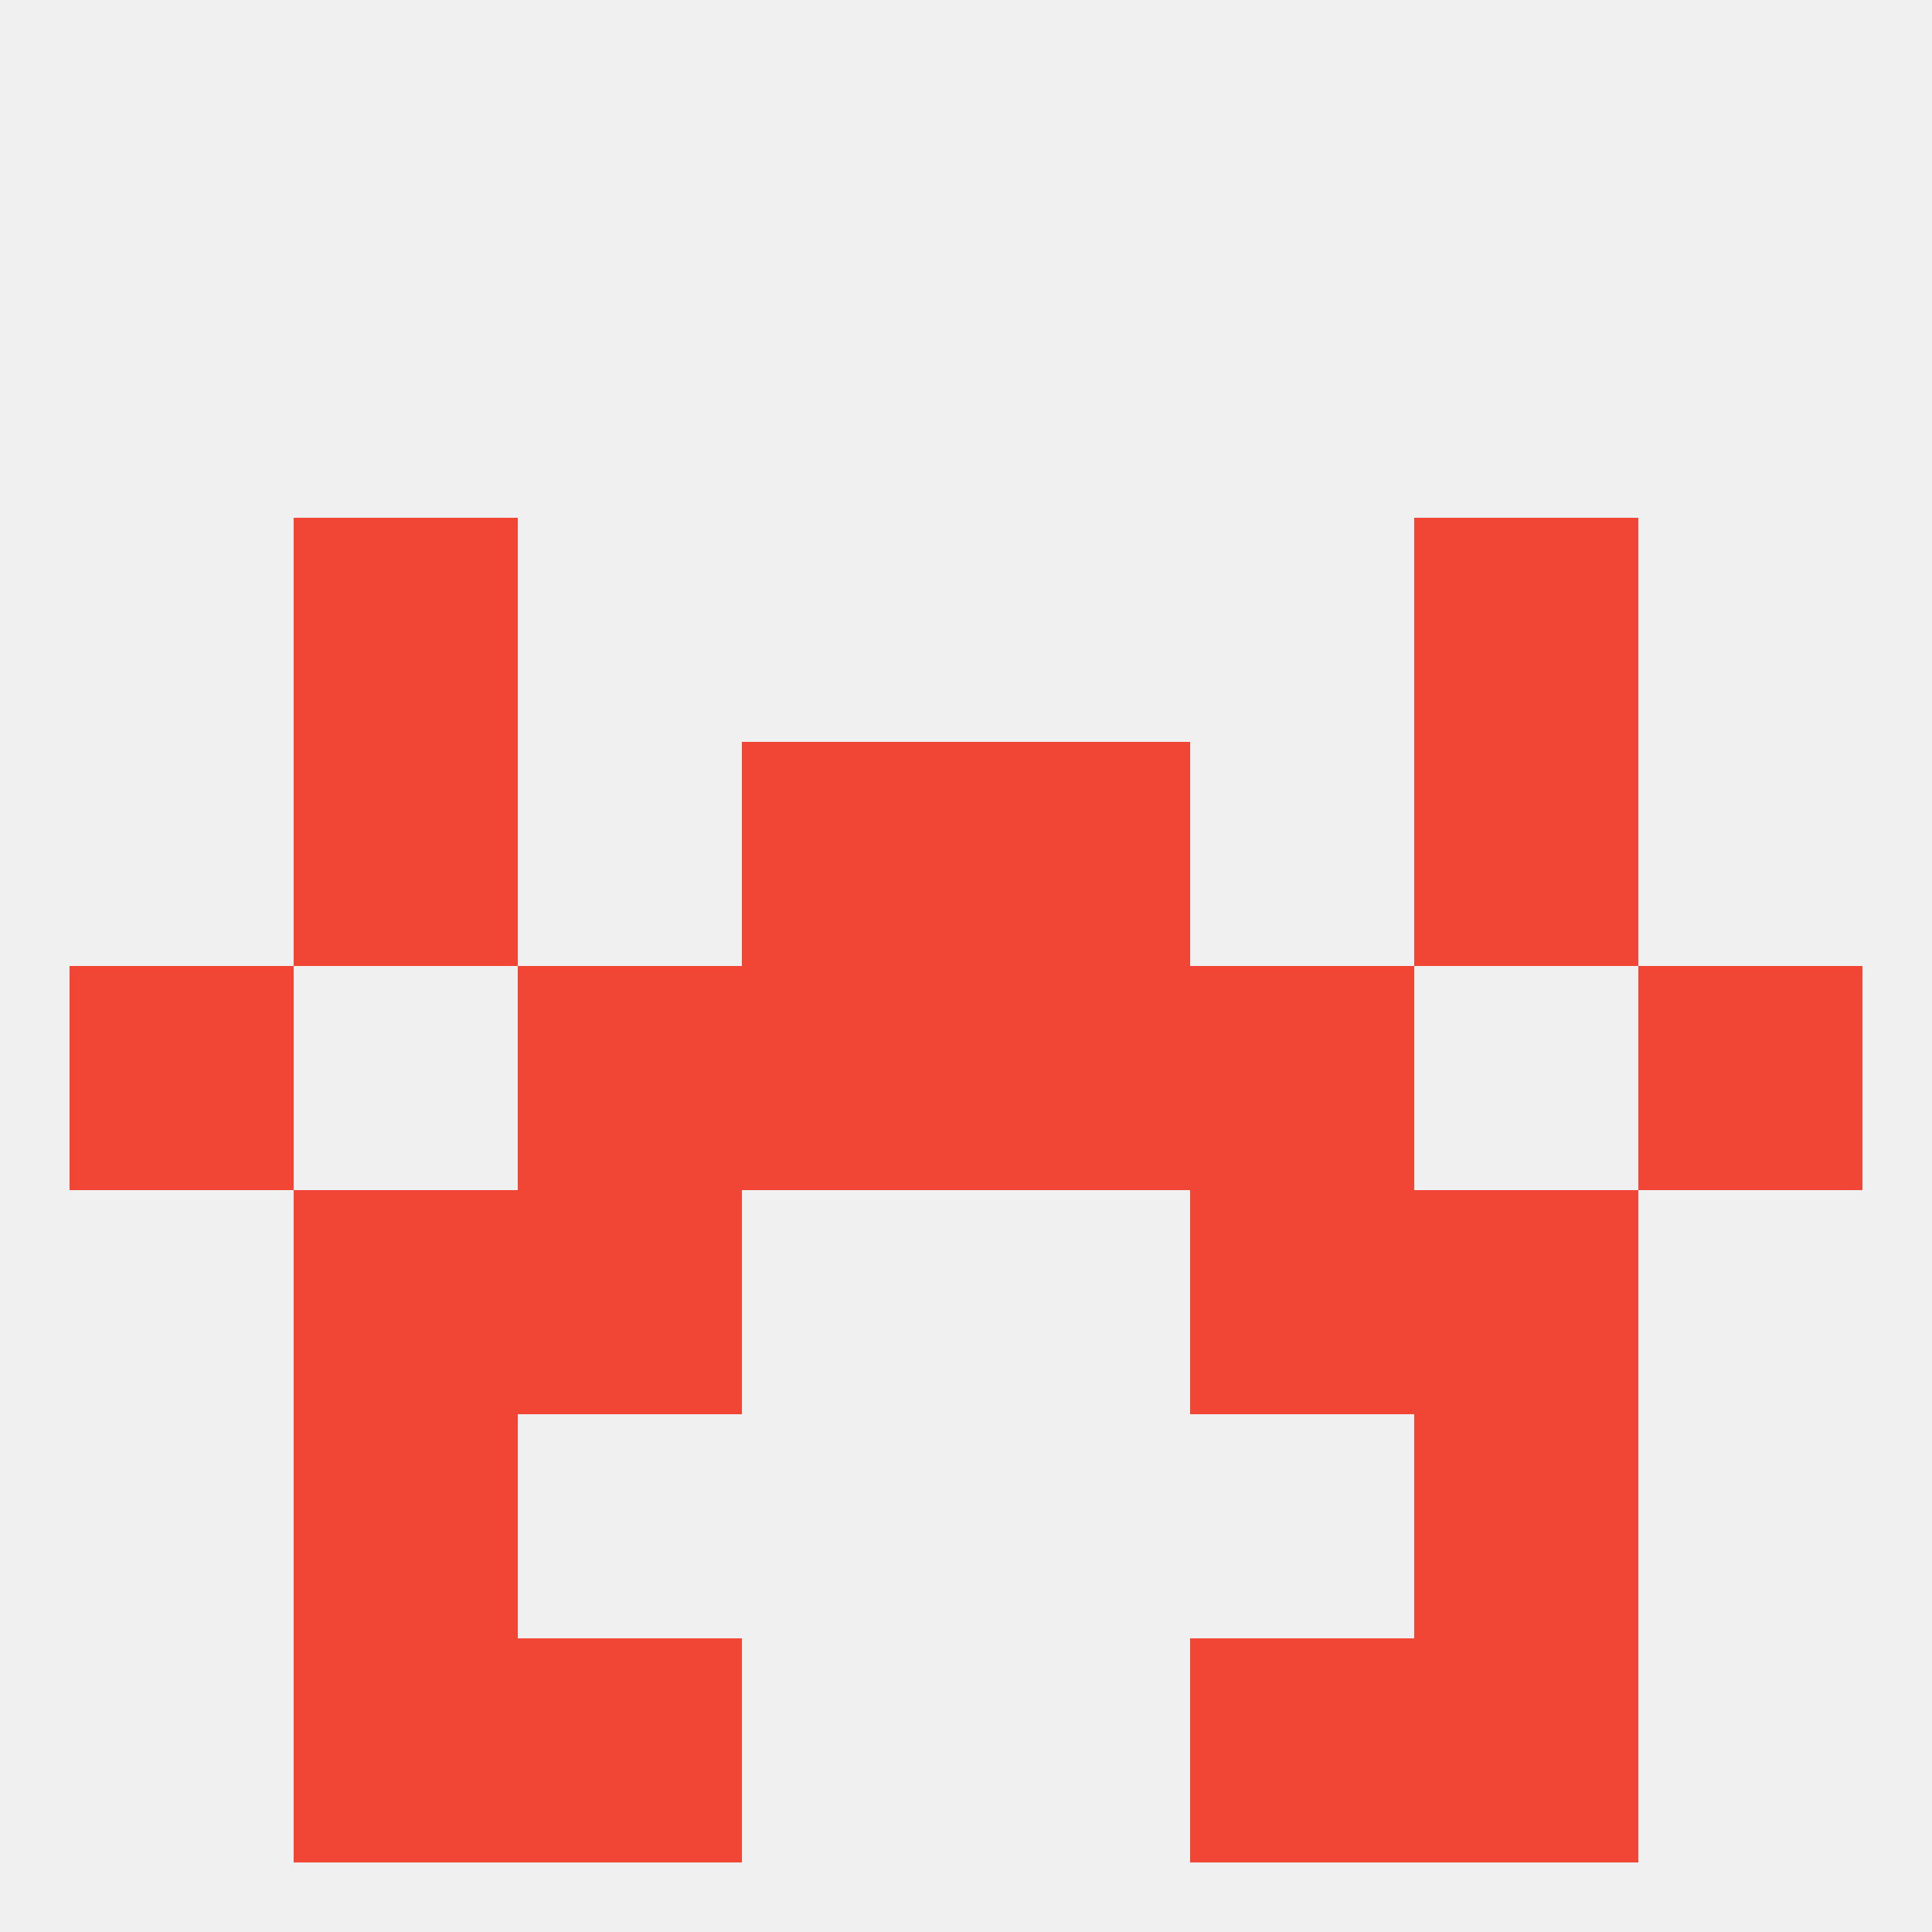
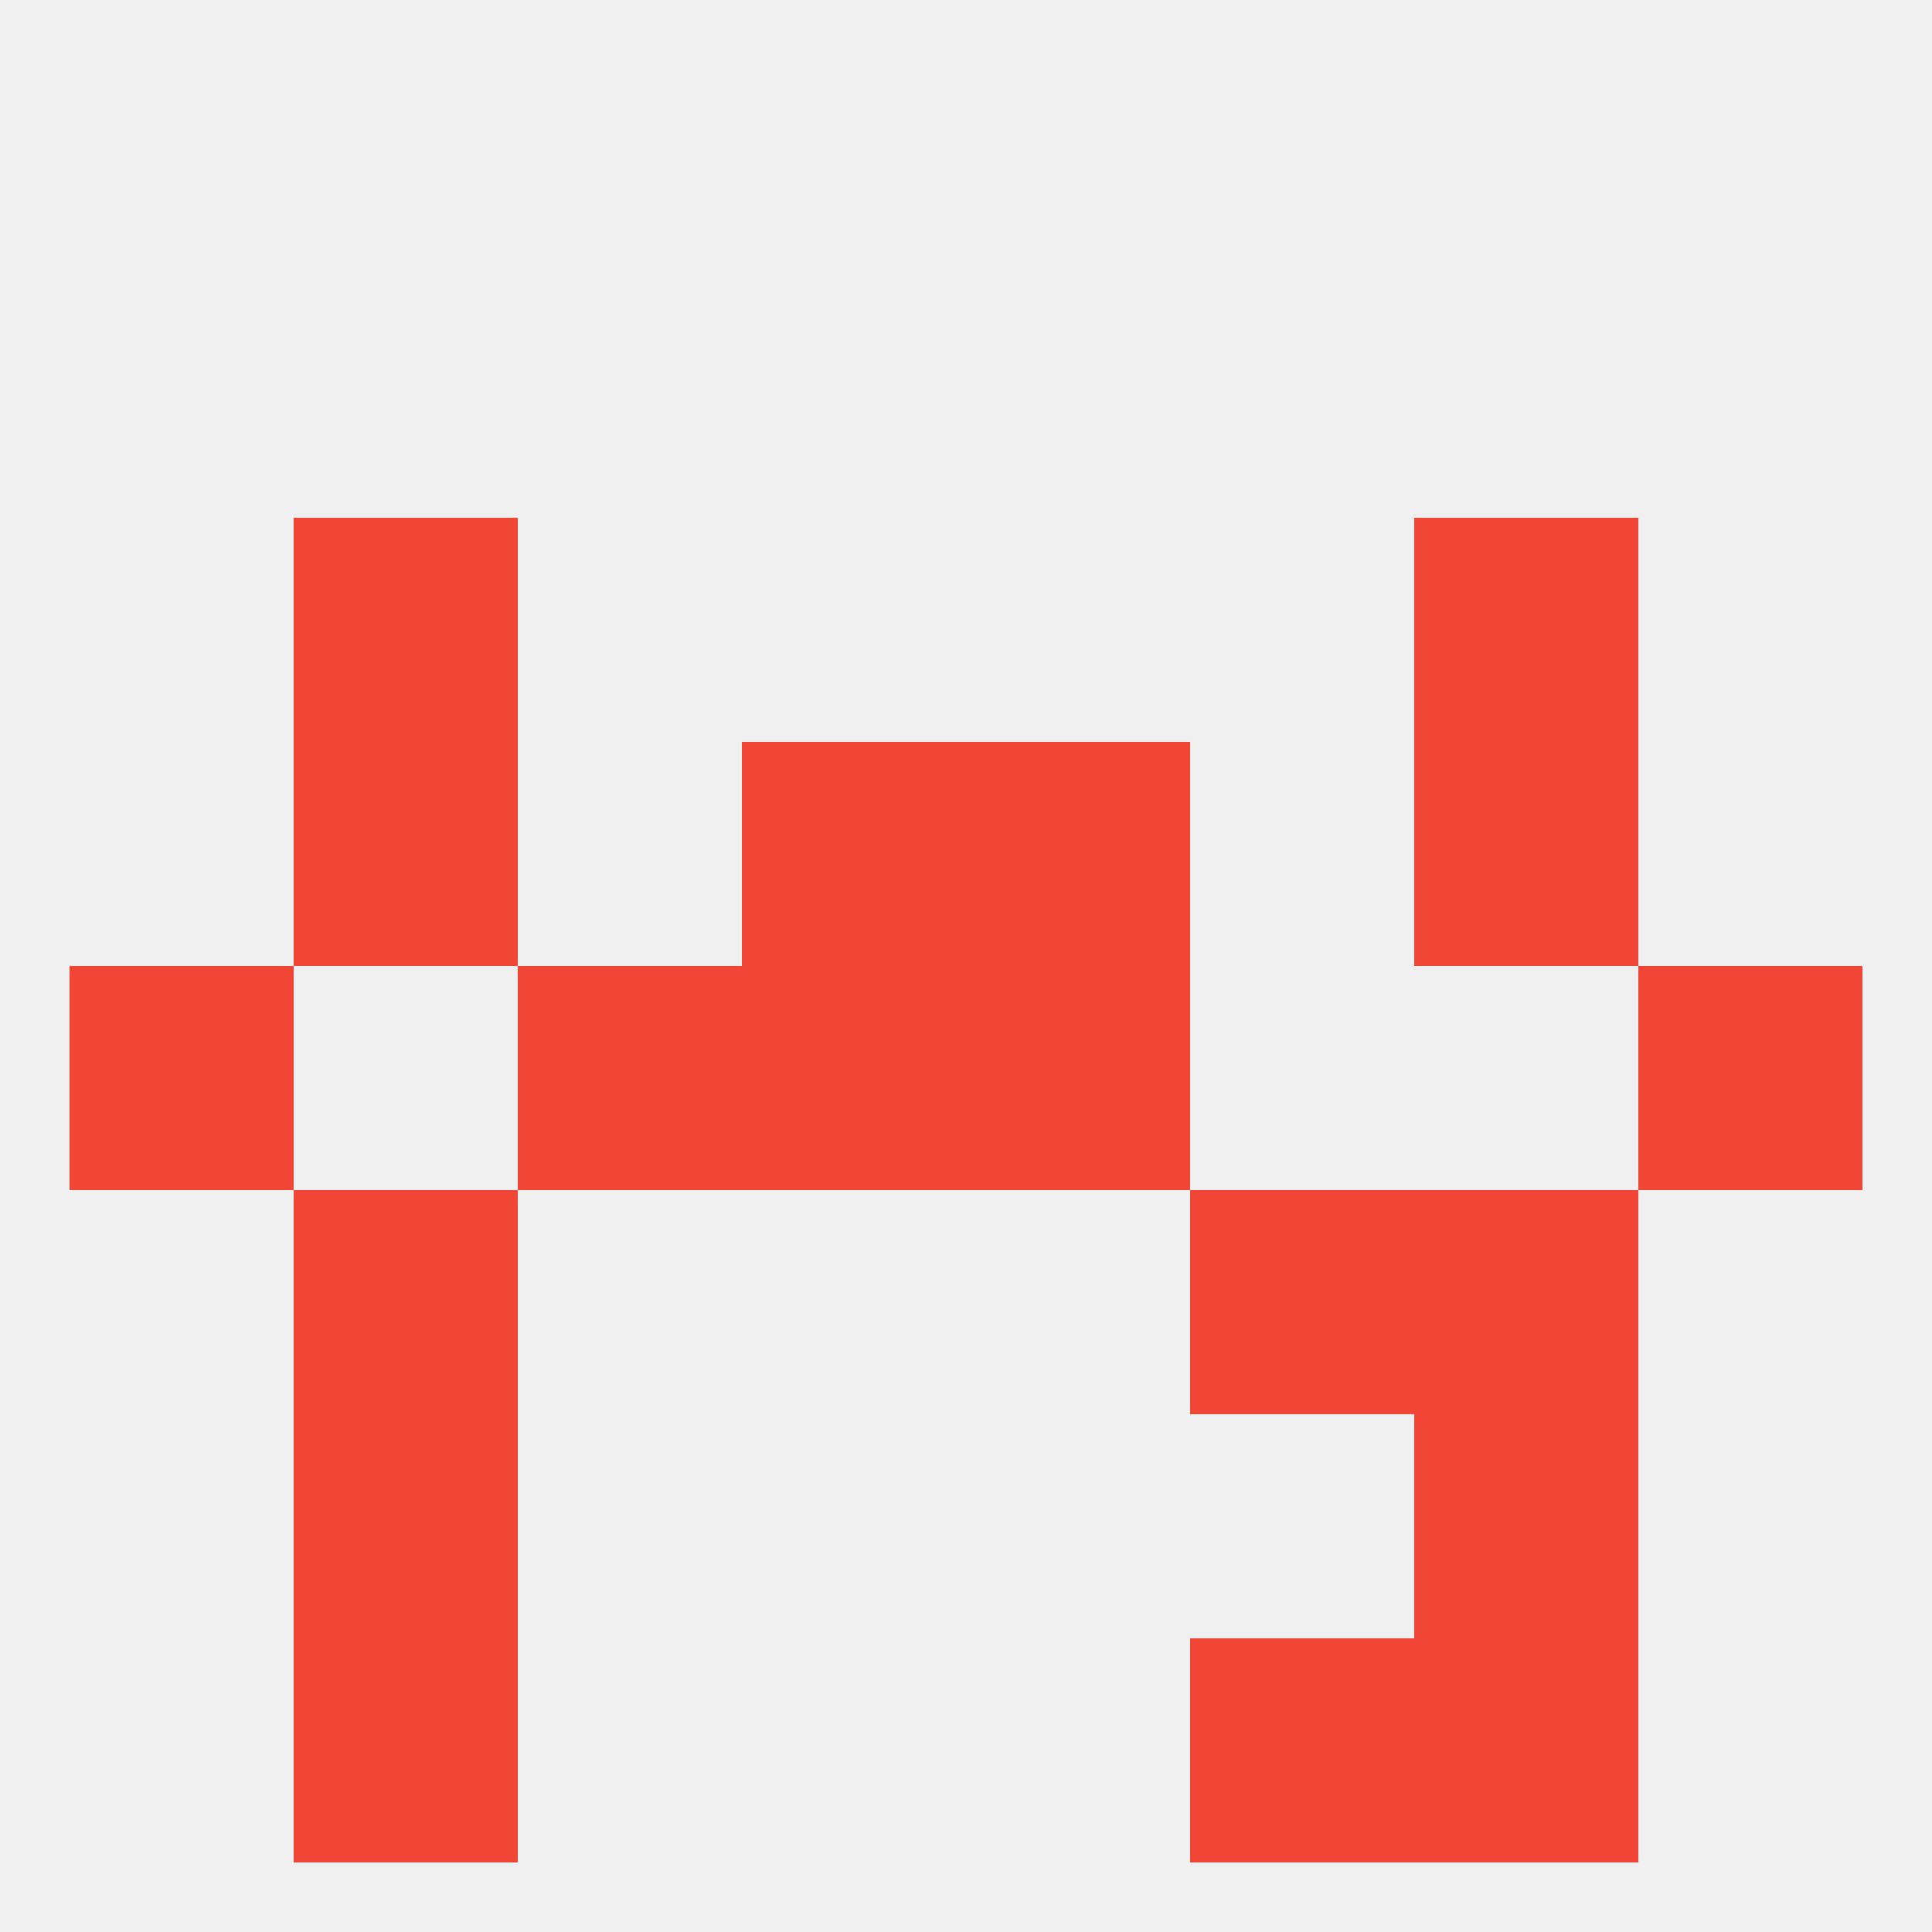
<svg xmlns="http://www.w3.org/2000/svg" version="1.1" baseprofile="full" width="250" height="250" viewBox="0 0 250 250">
  <rect width="100%" height="100%" fill="rgba(240,240,240,255)" />
  <rect x="125" y="125" width="29" height="29" fill="rgba(241,70,54,255)" />
  <rect x="9" y="125" width="29" height="29" fill="rgba(241,70,54,255)" />
  <rect x="212" y="125" width="29" height="29" fill="rgba(241,70,54,255)" />
  <rect x="67" y="125" width="29" height="29" fill="rgba(241,70,54,255)" />
-   <rect x="154" y="125" width="29" height="29" fill="rgba(241,70,54,255)" />
  <rect x="96" y="125" width="29" height="29" fill="rgba(241,70,54,255)" />
  <rect x="38" y="96" width="29" height="29" fill="rgba(241,70,54,255)" />
  <rect x="183" y="96" width="29" height="29" fill="rgba(241,70,54,255)" />
  <rect x="96" y="96" width="29" height="29" fill="rgba(241,70,54,255)" />
  <rect x="125" y="96" width="29" height="29" fill="rgba(241,70,54,255)" />
  <rect x="38" y="67" width="29" height="29" fill="rgba(241,70,54,255)" />
  <rect x="183" y="67" width="29" height="29" fill="rgba(241,70,54,255)" />
  <rect x="38" y="154" width="29" height="29" fill="rgba(241,70,54,255)" />
  <rect x="183" y="154" width="29" height="29" fill="rgba(241,70,54,255)" />
-   <rect x="67" y="154" width="29" height="29" fill="rgba(241,70,54,255)" />
  <rect x="154" y="154" width="29" height="29" fill="rgba(241,70,54,255)" />
  <rect x="38" y="183" width="29" height="29" fill="rgba(241,70,54,255)" />
  <rect x="183" y="183" width="29" height="29" fill="rgba(241,70,54,255)" />
-   <rect x="67" y="212" width="29" height="29" fill="rgba(241,70,54,255)" />
  <rect x="154" y="212" width="29" height="29" fill="rgba(241,70,54,255)" />
  <rect x="38" y="212" width="29" height="29" fill="rgba(241,70,54,255)" />
  <rect x="183" y="212" width="29" height="29" fill="rgba(241,70,54,255)" />
</svg>